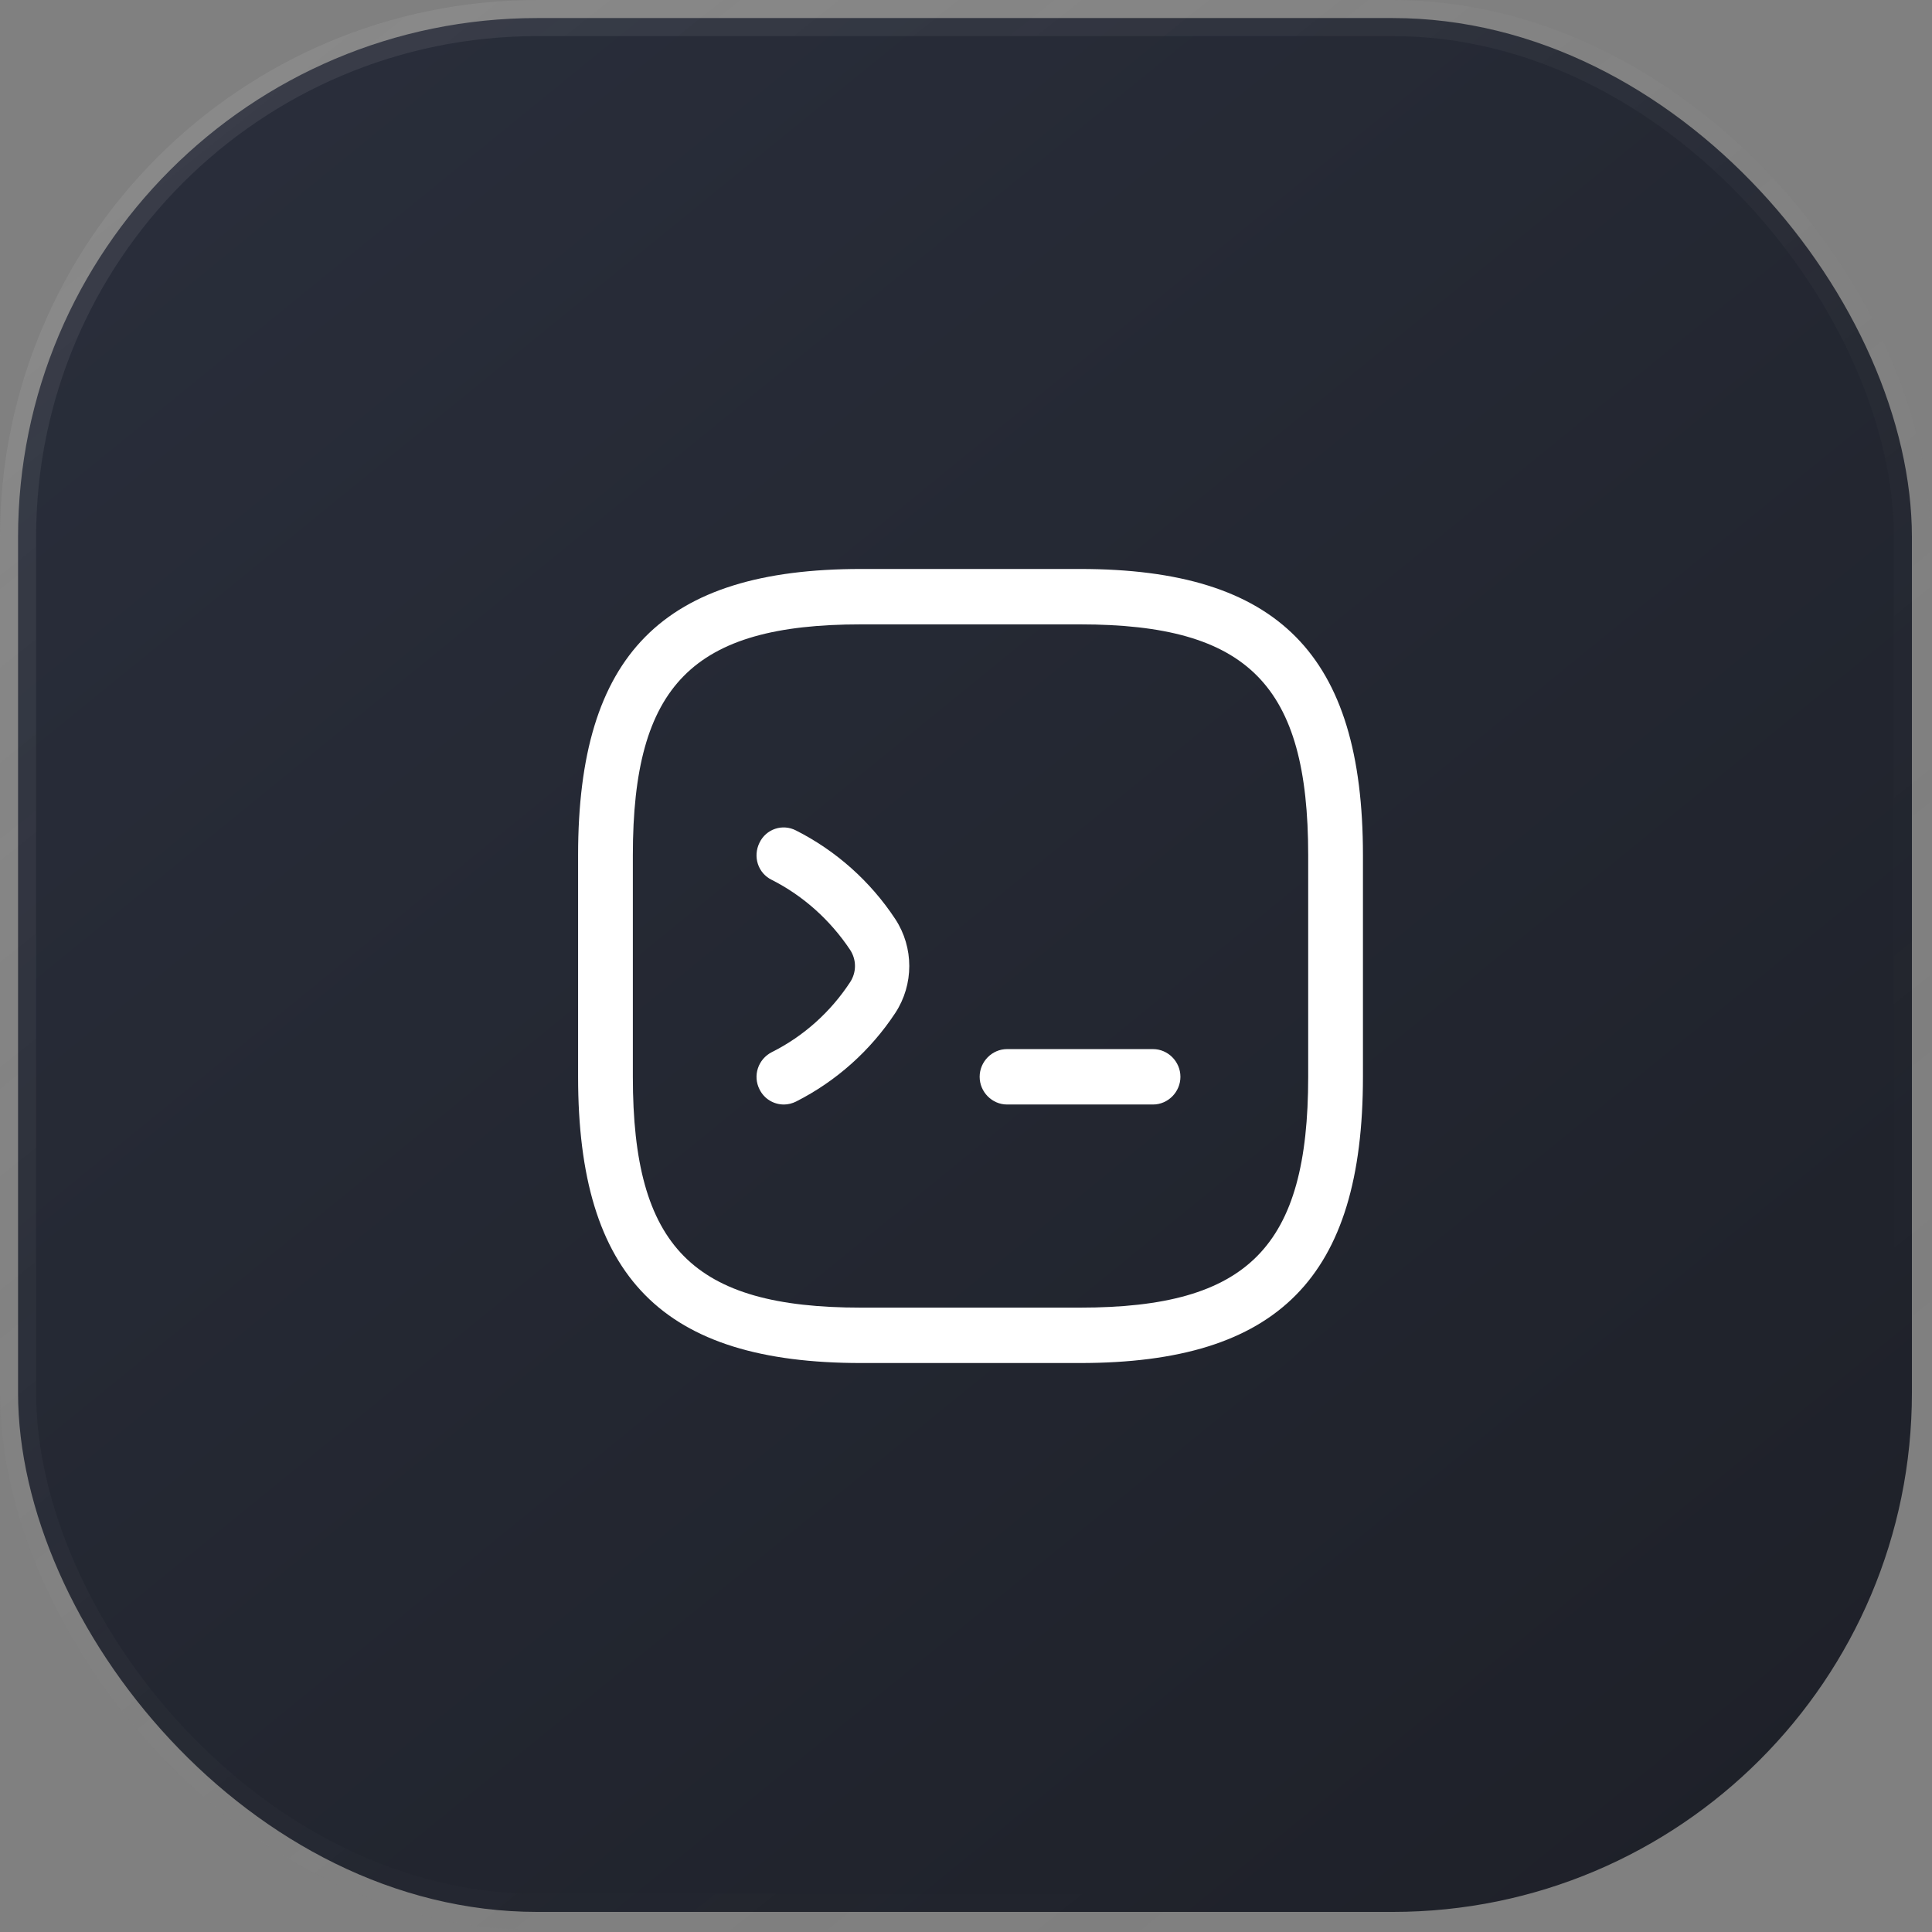
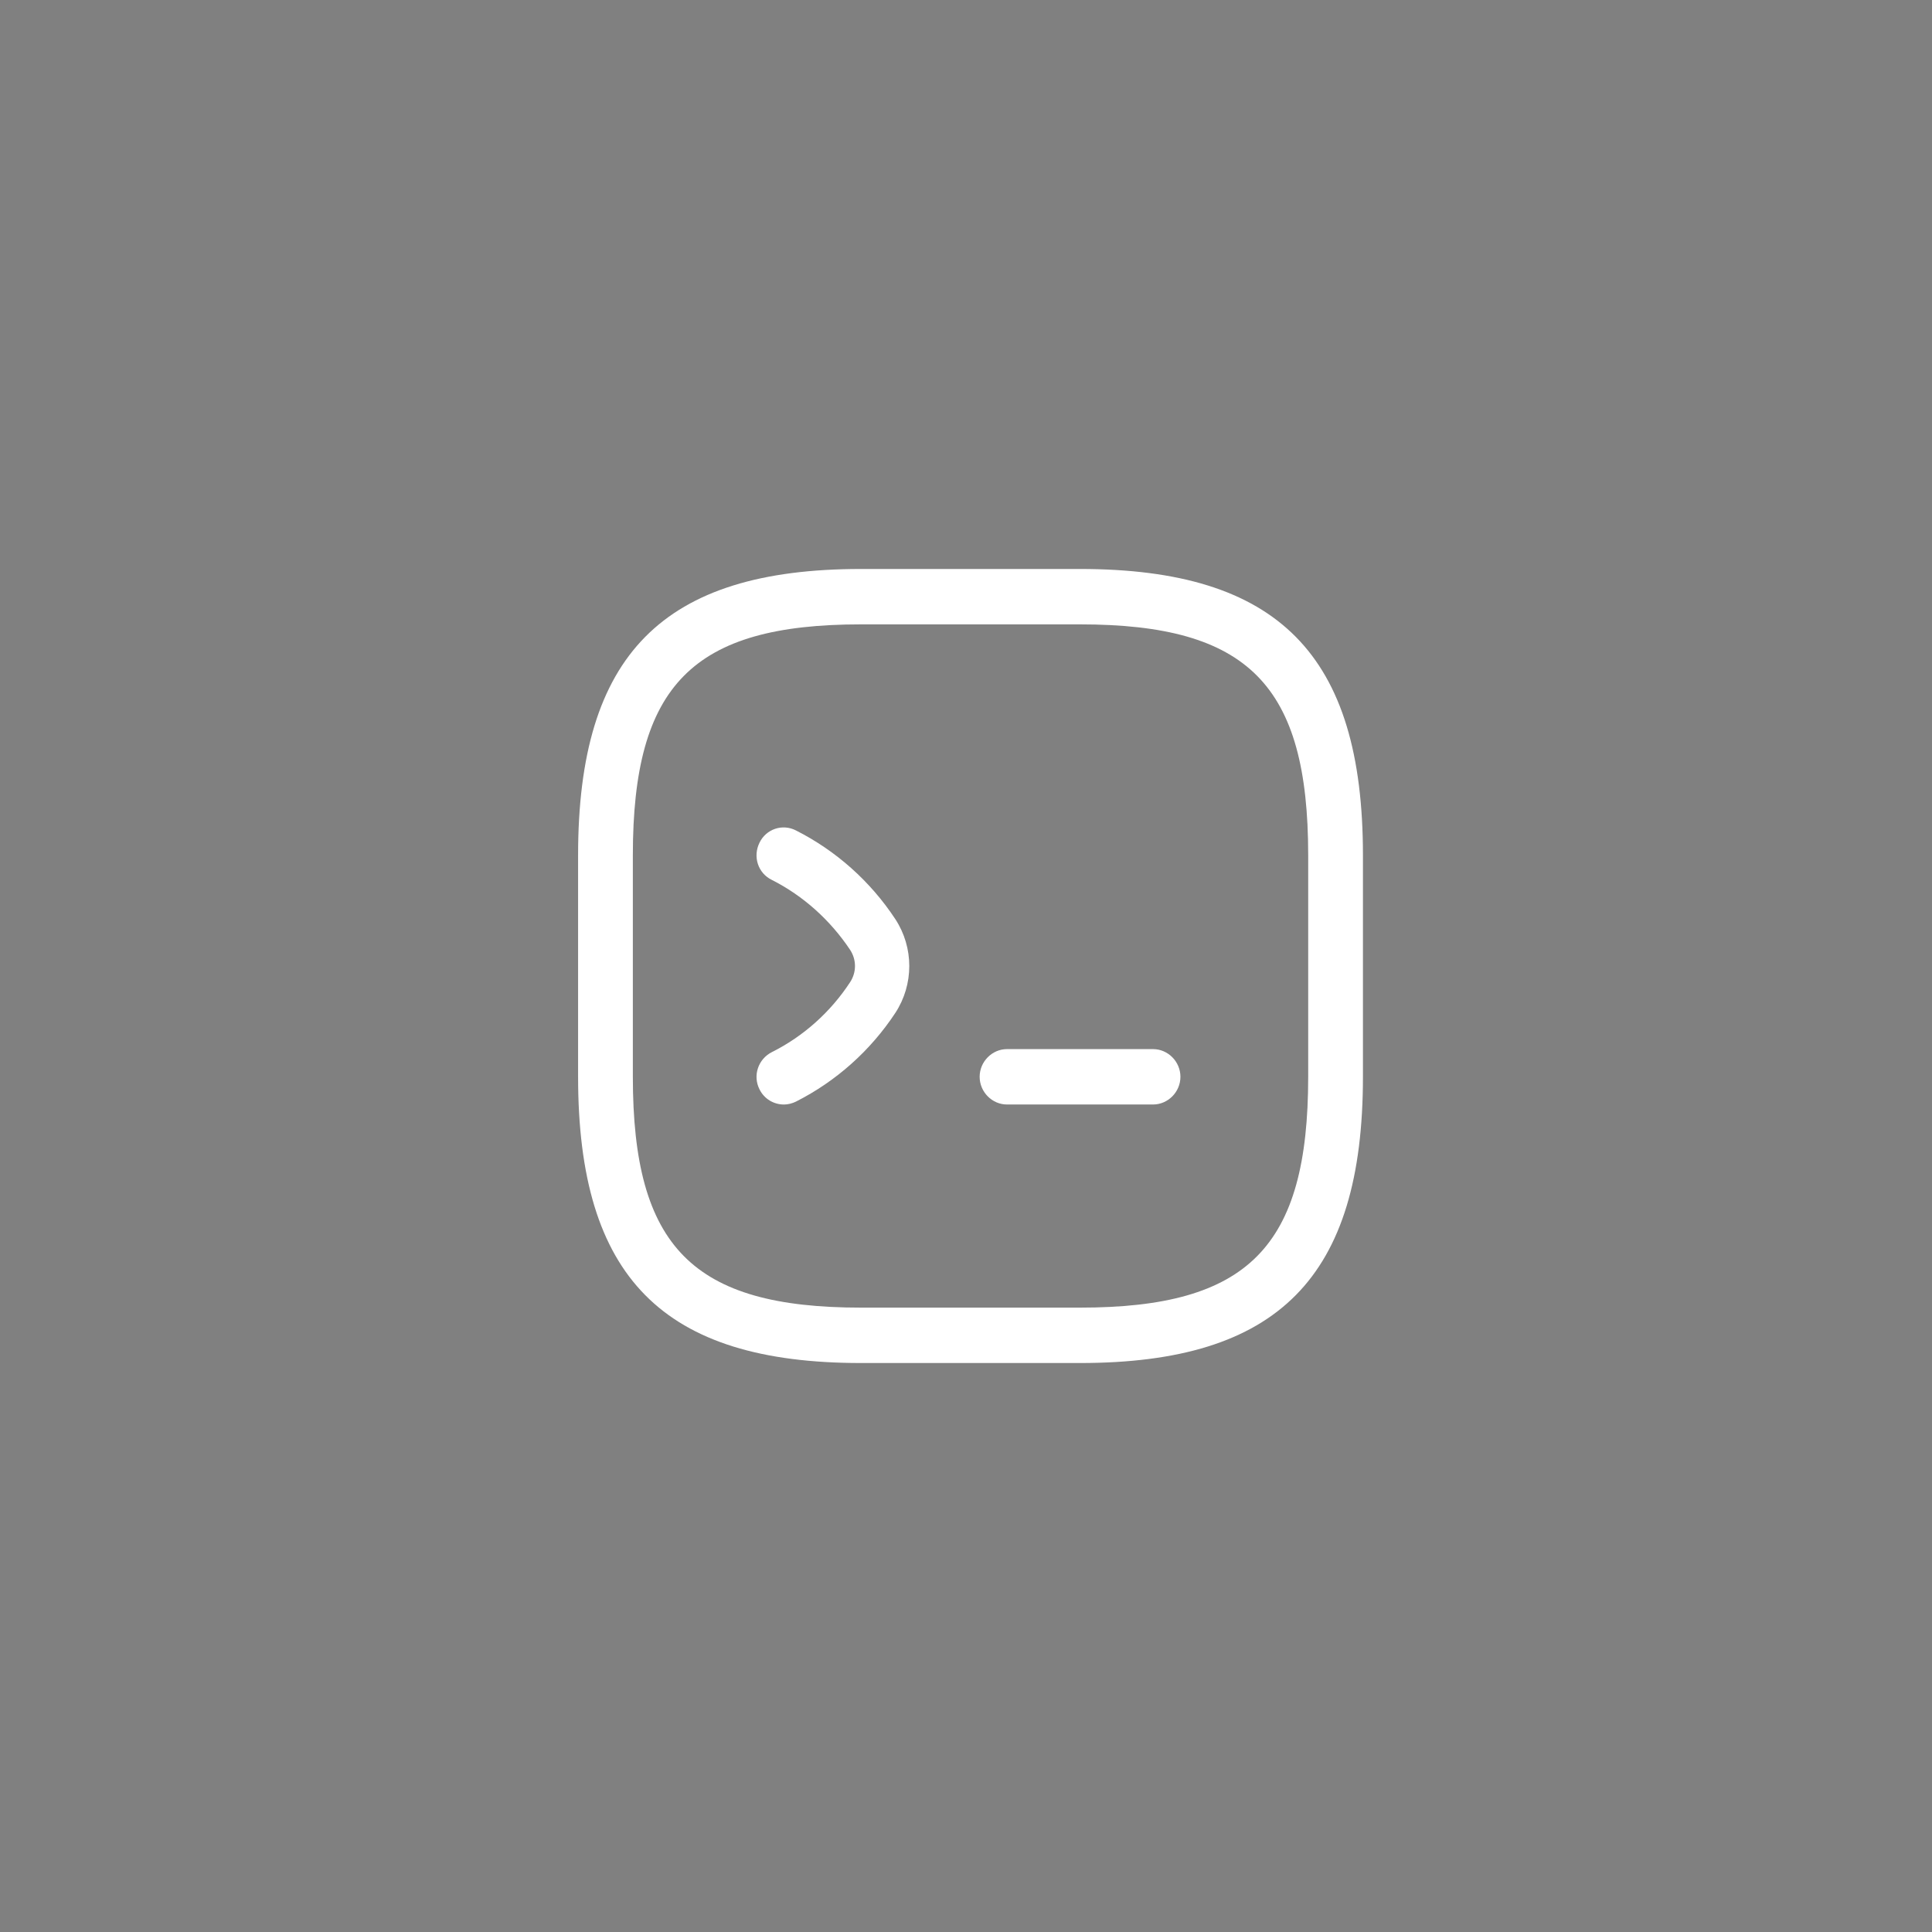
<svg xmlns="http://www.w3.org/2000/svg" width="214" height="214" viewBox="0 0 214 214" fill="none">
  <rect x="0" y="0" width="214" height="214" fill="#808080" stroke="none" />
-   <rect opacity="0.9" x="2" y="2" width="209.775" height="209.775" rx="57.504" fill="url(#paint0_linear_731_3505)" stroke="url(#paint1_linear_731_3505)" stroke-width="4" />
  <path d="M86.838 122.343C85.706 122.343 84.655 121.729 84.129 120.666C83.361 119.152 83.968 117.311 85.504 116.534C89.022 114.775 92.014 112.075 94.157 108.802C94.885 107.698 94.885 106.307 94.157 105.202C91.974 101.929 88.981 99.229 85.504 97.47C83.968 96.734 83.361 94.893 84.129 93.338C84.857 91.825 86.677 91.211 88.173 91.989C92.621 94.239 96.421 97.634 99.171 101.807C101.233 104.957 101.233 109.048 99.171 112.198C96.421 116.37 92.621 119.766 88.173 122.016C87.768 122.22 87.283 122.343 86.838 122.343Z" fill="white" />
  <path d="M127.718 122.341H111.544C109.887 122.341 108.512 120.95 108.512 119.273C108.512 117.595 109.887 116.205 111.544 116.205H127.718C129.376 116.205 130.751 117.595 130.751 119.273C130.751 120.95 129.376 122.341 127.718 122.341Z" fill="white" />
  <path d="M119.631 150.977H95.37C73.414 150.977 64.033 141.486 64.033 119.273V94.727C64.033 72.514 73.414 63.023 95.37 63.023H119.631C141.587 63.023 150.968 72.514 150.968 94.727V119.273C150.968 141.486 141.587 150.977 119.631 150.977ZM95.37 69.159C76.73 69.159 70.098 75.868 70.098 94.727V119.273C70.098 138.132 76.73 144.841 95.37 144.841H119.631C138.271 144.841 144.903 138.132 144.903 119.273V94.727C144.903 75.868 138.271 69.159 119.631 69.159H95.37Z" fill="white" />
  <defs>
    <linearGradient id="paint0_linear_731_3505" x1="28.65" y1="13.223" x2="188.431" y2="209.367" gradientUnits="userSpaceOnUse">
      <stop stop-color="#1F2432" />
      <stop offset="1" stop-color="#13161F" />
    </linearGradient>
    <linearGradient id="paint1_linear_731_3505" x1="-8.144" y1="10.18" x2="146.589" y2="204.613" gradientUnits="userSpaceOnUse">
      <stop stop-color="white" stop-opacity="0.1" />
      <stop offset="1" stop-color="#666666" stop-opacity="0" />
    </linearGradient>
  </defs>
</svg>